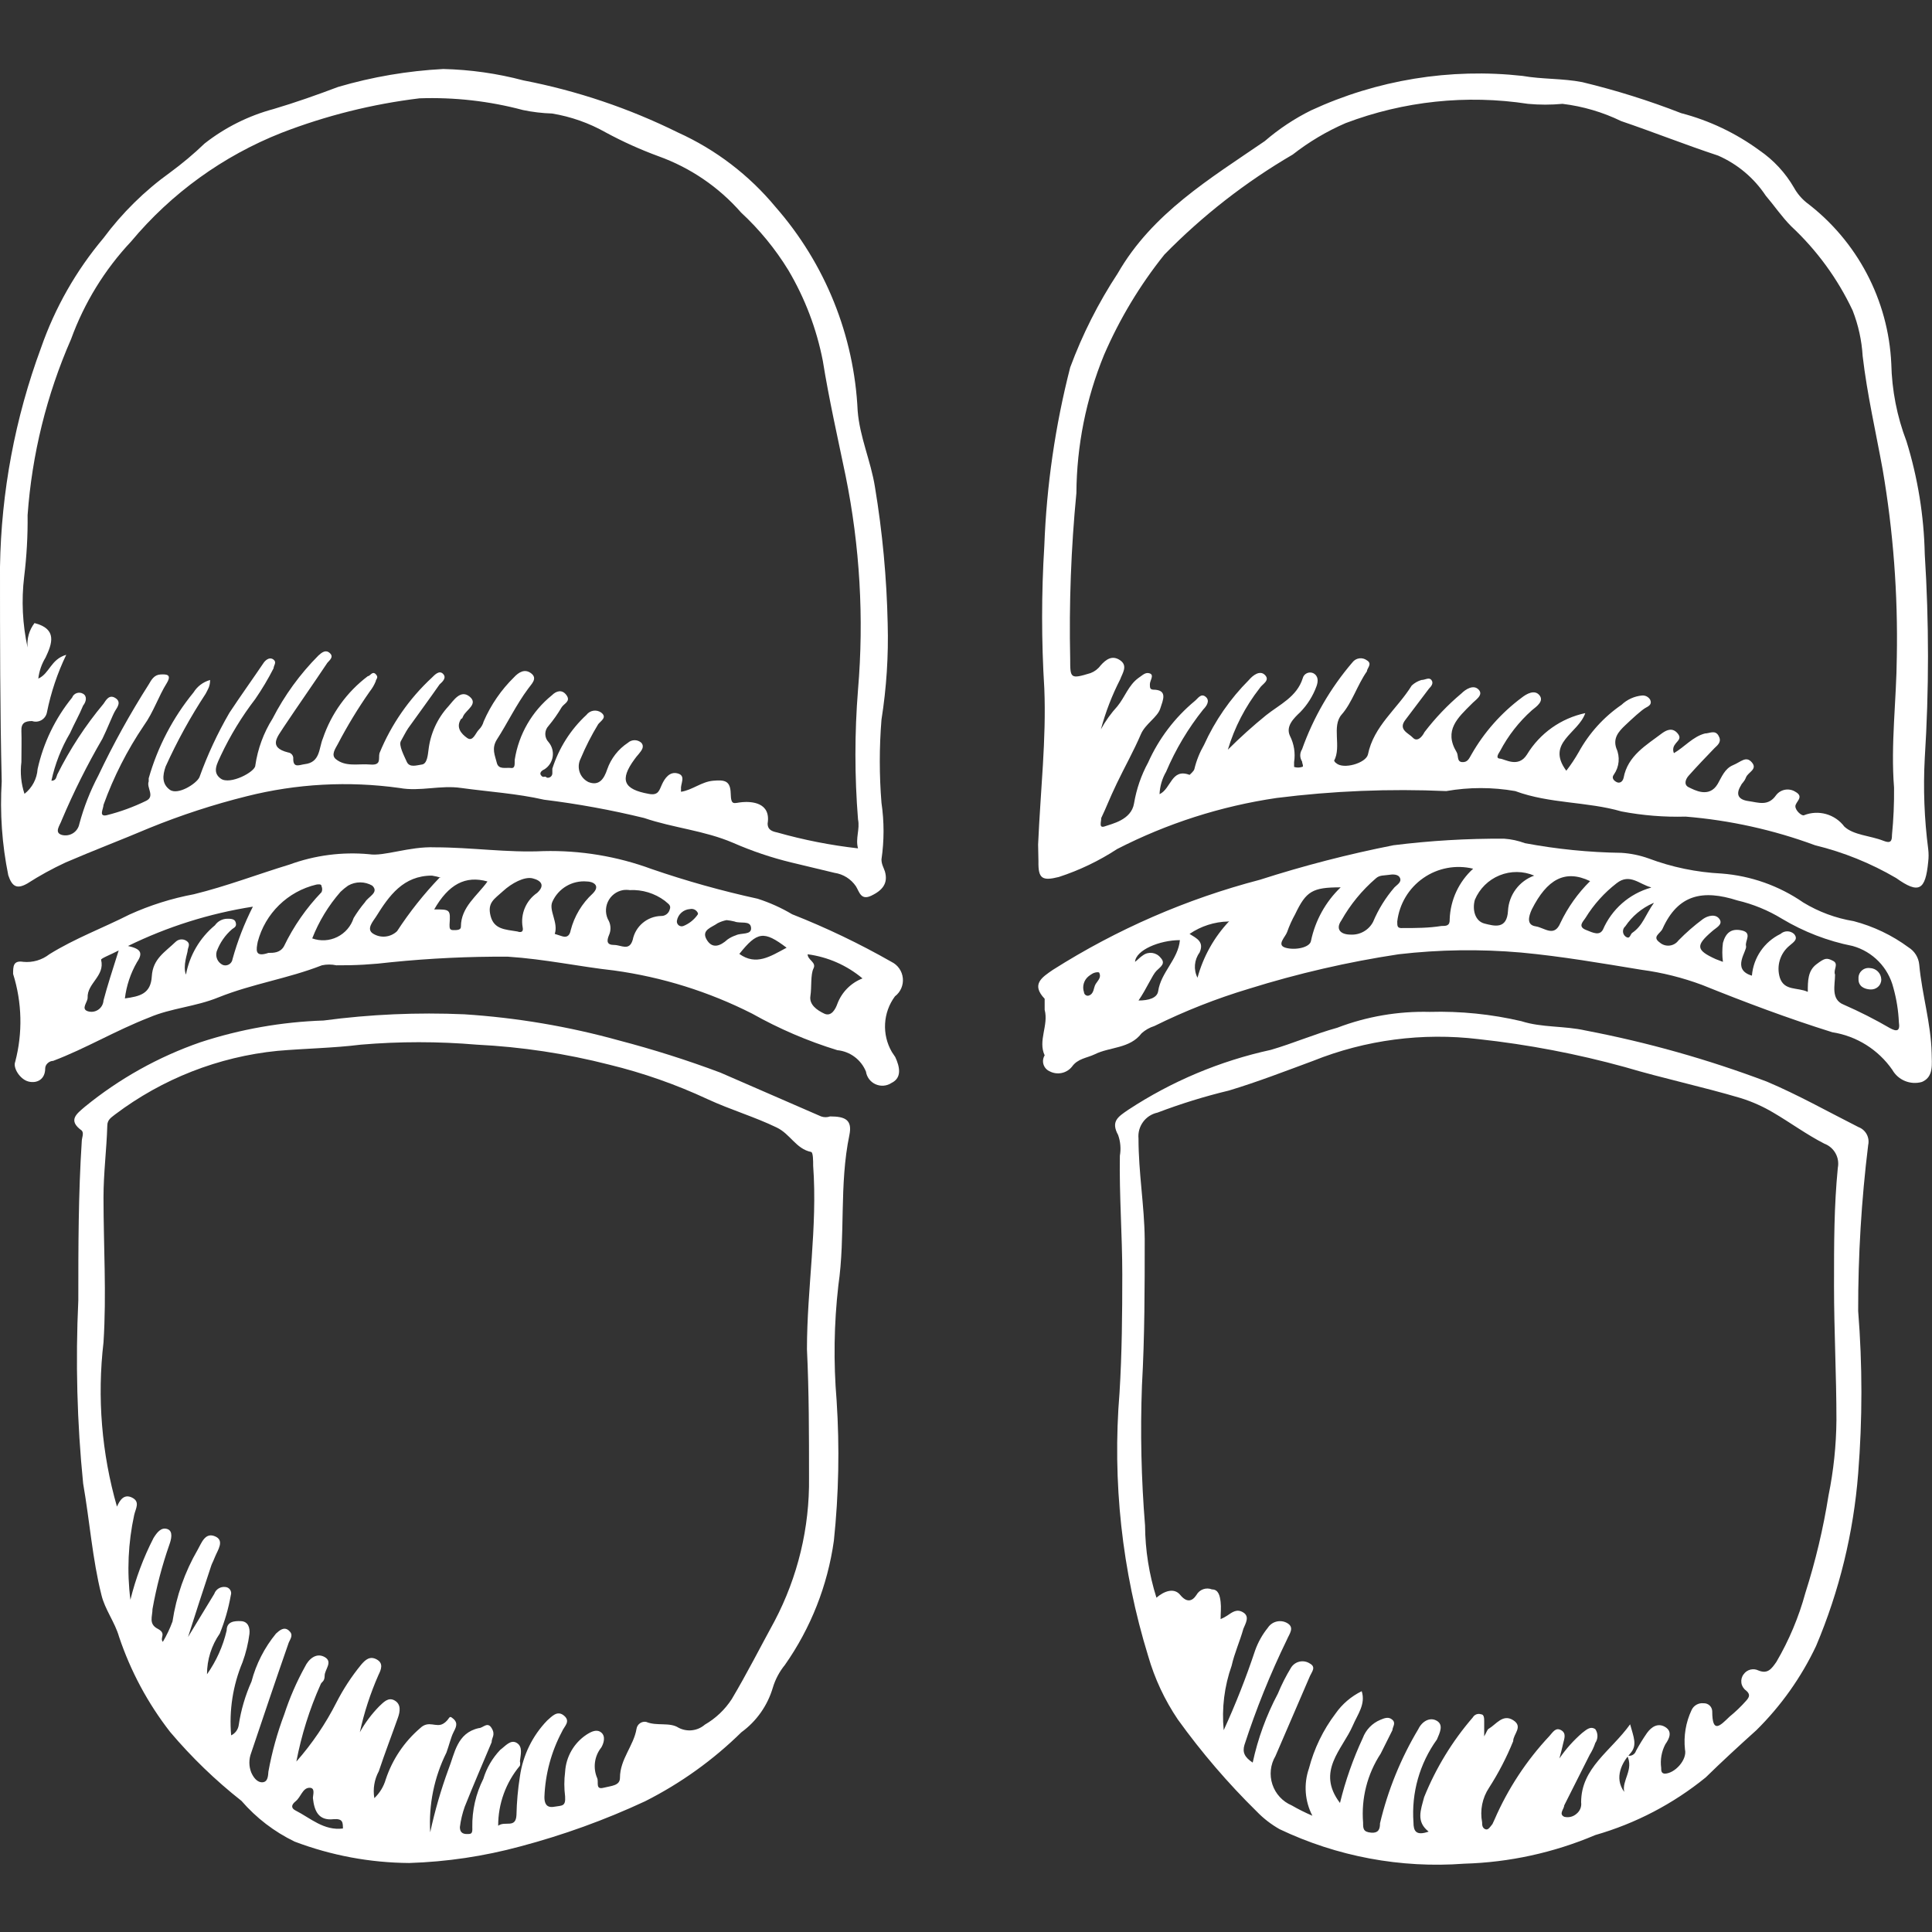
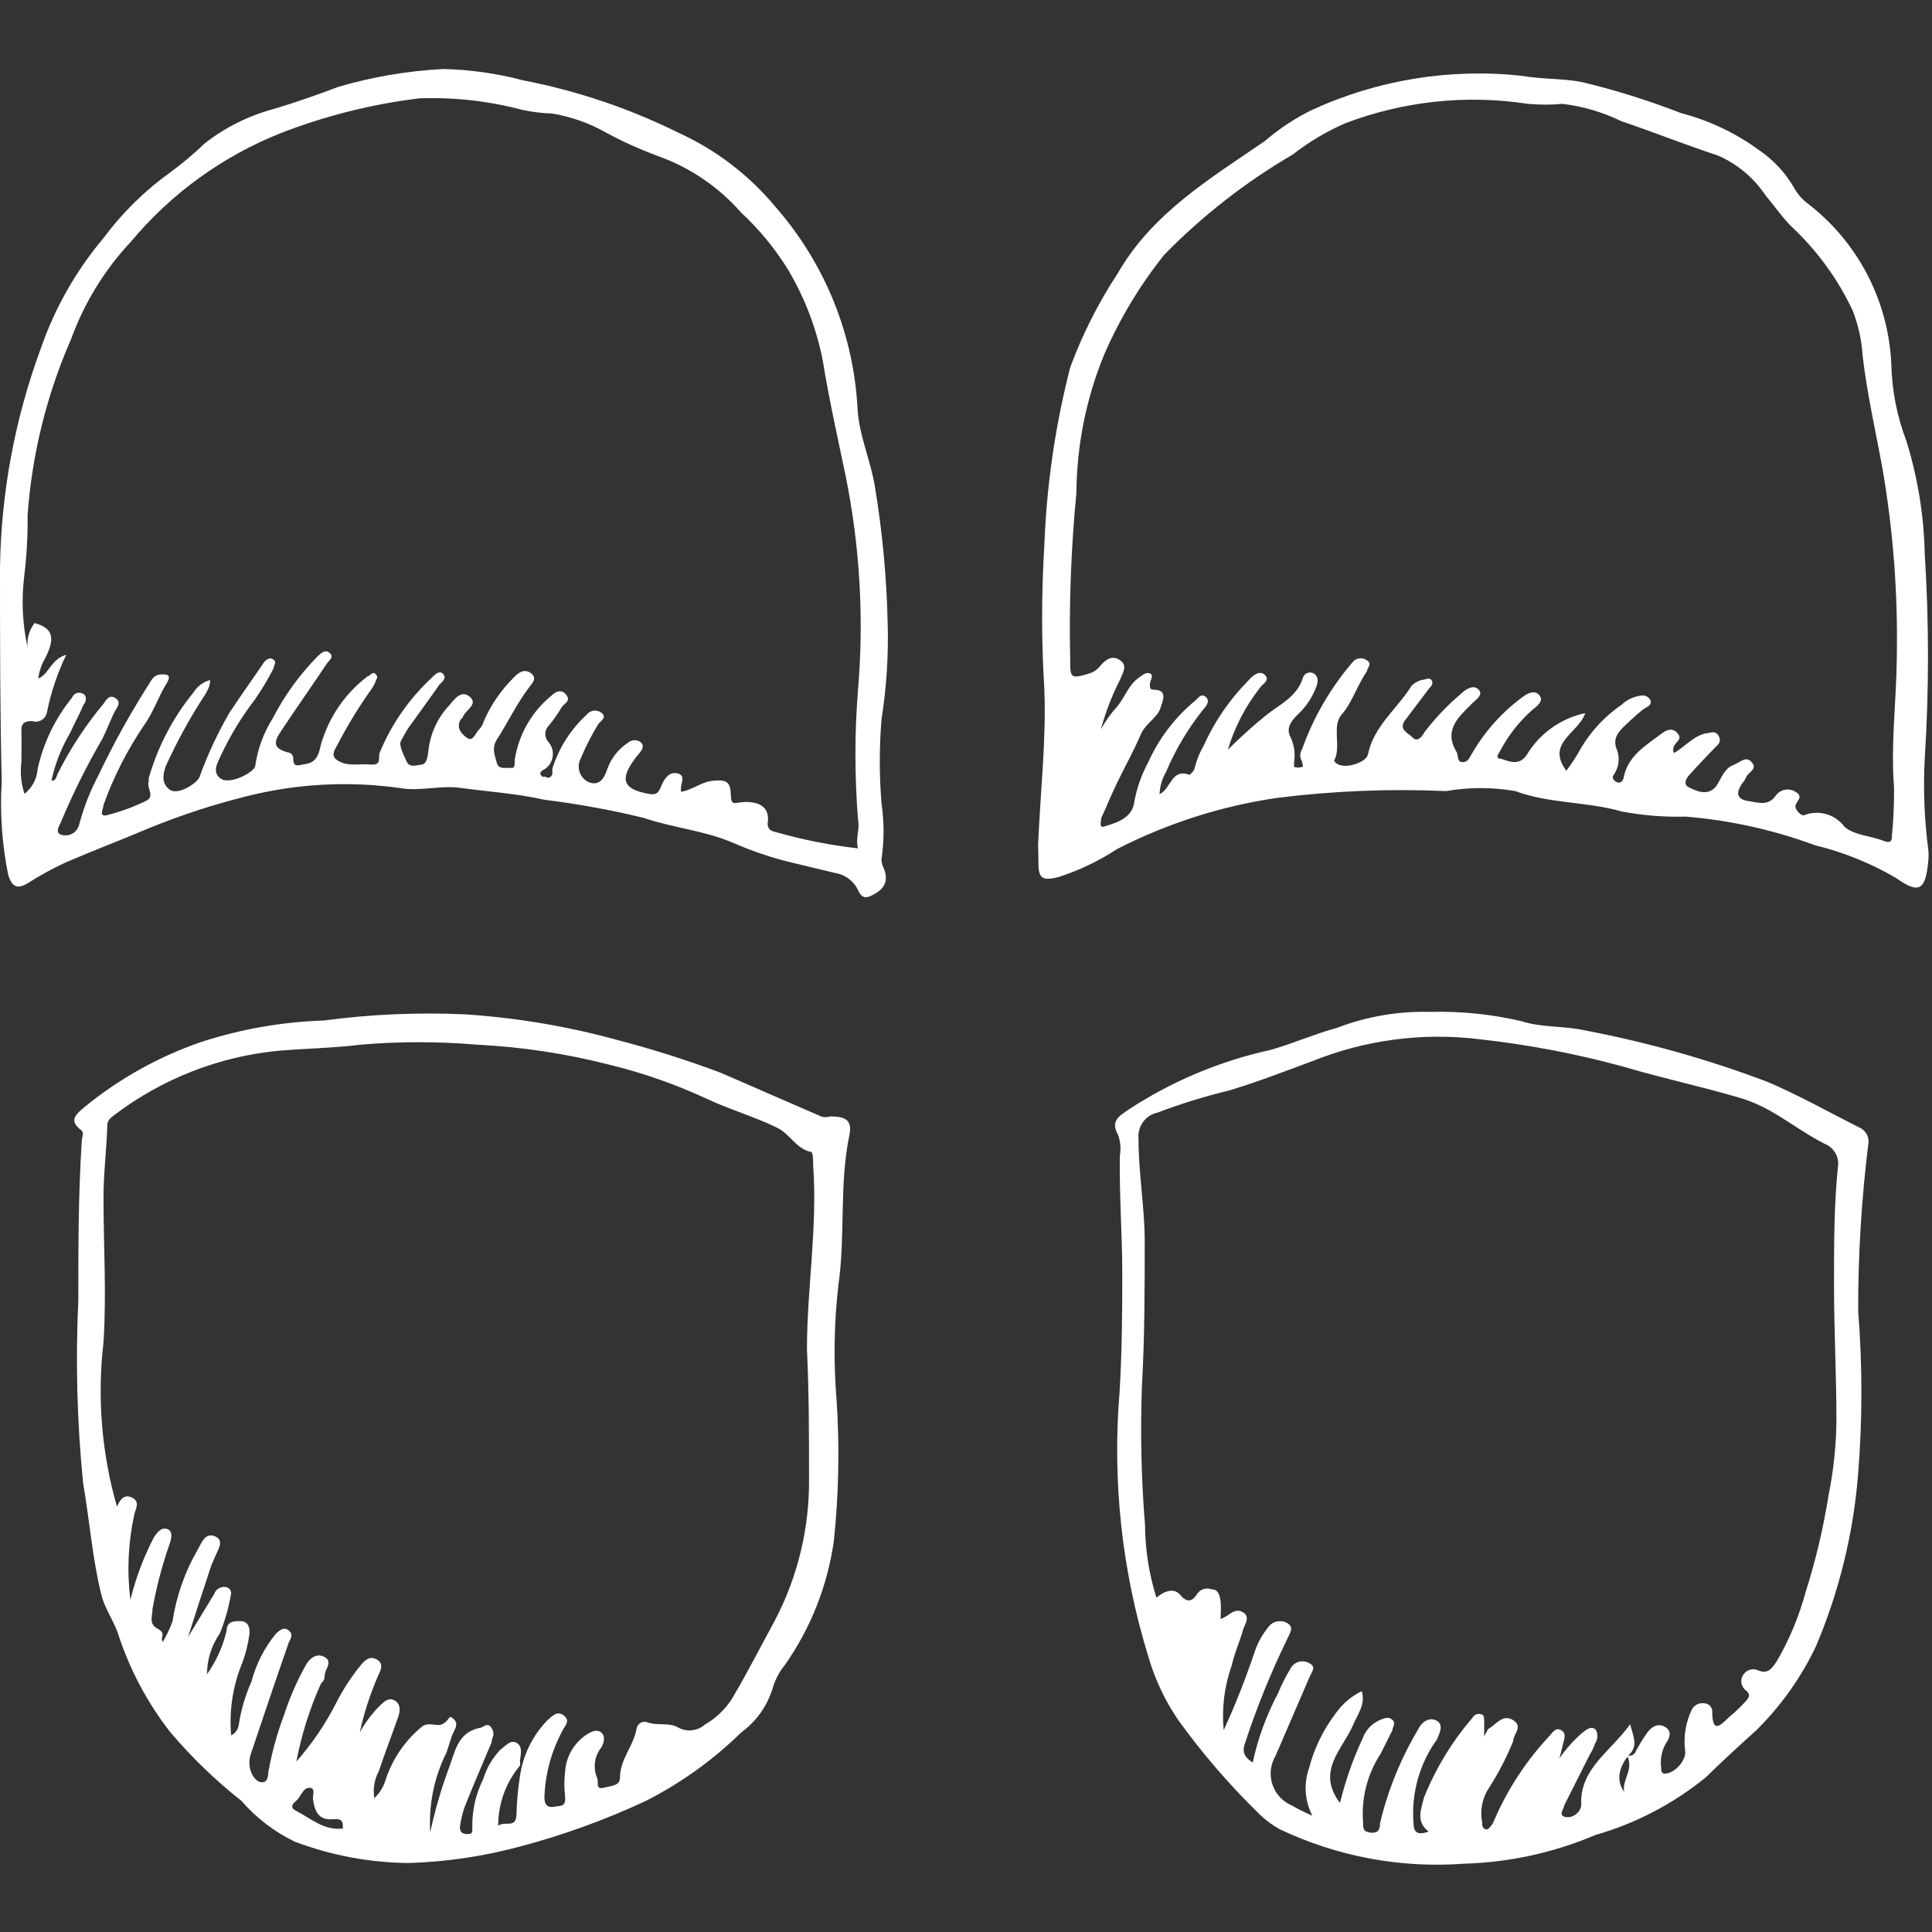
<svg xmlns="http://www.w3.org/2000/svg" width="56" height="56" viewBox="0 0 56 56">
  <rect x="0" y="0" width="56" height="56" fill="#333333" stroke="none" />
  <g fill="#FFFFFF" transform="translate(0 2)">
    <path d="M11.86 52C10.725 51.992 9.601 51.782 8.54 51.38 7.952 51.096 7.428 50.694 7 50.2 6.245 49.605 5.551 48.935 4.93 48.2 4.284 47.37 3.784 46.437 3.45 45.44 3.33 45.02 3.04 44.65 2.94 44.23 2.68 43.2 2.6 42.09 2.41 41 2.233 39.236 2.187 37.461 2.27 35.69 2.27 34.15 2.27 32.62 2.37 31.08 2.37 30.98 2.44 30.85 2.37 30.77 1.95 30.47 2.23 30.28 2.46 30.08 3.459 29.265 4.592 28.632 5.81 28.21 6.964 27.832 8.166 27.62 9.38 27.58 10.732 27.4 12.097 27.34 13.46 27.4 14.979 27.498 16.484 27.753 17.95 28.16 18.942 28.42 19.92 28.73 20.88 29.09L23.8 30.36C23.884 30.39 23.976 30.39 24.06 30.36 24.5 30.36 24.71 30.46 24.62 30.9 24.32 32.34 24.51 33.81 24.3 35.26 24.173 36.369 24.157 37.488 24.25 38.6 24.338 39.953 24.312 41.311 24.17 42.66 23.988 43.956 23.502 45.189 22.75 46.26 22.591 46.455 22.472 46.679 22.4 46.92 22.247 47.438 21.927 47.892 21.49 48.21 20.669 49.017 19.728 49.691 18.7 50.21 17.535 50.753 16.323 51.191 15.08 51.52 14.029 51.805 12.948 51.966 11.86 52L11.86 52zM14.44 50.92C14.64 50.77 14.95 51.01 14.97 50.61 14.978 50.235 15.011 49.861 15.07 49.49 15.156 48.88 15.432 48.313 15.86 47.87 15.99 47.76 16.15 47.56 16.35 47.73 16.55 47.9 16.35 48.04 16.29 48.19 15.978 48.776 15.804 49.426 15.78 50.09 15.78 50.26 15.83 50.41 16.06 50.37 16.29 50.33 16.4 50.37 16.38 50.07 16.35 49.834 16.35 49.596 16.38 49.36 16.405 48.922 16.635 48.522 17 48.28 17.14 48.19 17.3 48.11 17.43 48.22 17.56 48.33 17.5 48.53 17.43 48.65 17.228 48.901 17.182 49.244 17.31 49.54 17.36 49.65 17.25 49.88 17.49 49.82 17.73 49.76 17.97 49.76 17.97 49.53 17.97 48.99 18.37 48.6 18.45 48.11 18.46 48.046 18.495 47.989 18.548 47.951 18.6 47.913 18.666 47.898 18.73 47.91 19.04 48.04 19.41 47.91 19.67 48.08 19.918 48.209 20.219 48.173 20.43 47.99 20.745 47.808 21.012 47.555 21.21 47.25 21.65 46.51 22.04 45.74 22.45 44.99 23.125 43.708 23.469 42.278 23.45 40.83 23.45 39.59 23.45 38.35 23.39 37.11 23.39 35.34 23.7 33.57 23.57 31.79 23.57 31.65 23.57 31.4 23.51 31.39 23.07 31.3 22.91 30.87 22.51 30.68 21.87 30.37 21.18 30.17 20.51 29.86 19.595 29.434 18.641 29.099 17.66 28.86 16.403 28.538 15.116 28.344 13.82 28.28 12.702 28.185 11.578 28.185 10.46 28.28 9.66 28.38 8.84 28.39 8.04 28.46 6.334 28.631 4.709 29.268 3.34 30.3 3.23 30.39 3.11 30.45 3.11 30.63 3.09 31.32 3 32 3 32.71 3 34.11 3.09 35.51 3 36.91 2.813 38.507 2.946 40.125 3.39 41.67 3.47 41.49 3.59 41.29 3.83 41.41 4.07 41.53 3.93 41.73 3.89 41.91 3.714 42.718 3.676 43.55 3.78 44.37 3.933 43.749 4.158 43.149 4.45 42.58 4.55 42.42 4.67 42.26 4.85 42.32 5.03 42.38 4.96 42.63 4.91 42.77 4.697 43.379 4.533 44.005 4.42 44.64 4.42 44.85 4.3 45.07 4.57 45.21 4.84 45.35 4.62 45.47 4.72 45.59 4.831 45.402 4.925 45.205 5 45 5.11 44.267 5.357 43.561 5.73 42.92 5.84 42.73 5.94 42.41 6.23 42.53 6.52 42.65 6.31 42.93 6.23 43.13 6.15 43.33 6.15 43.3 6.12 43.39 5.89 44.08 5.67 44.76 5.45 45.45L6.21 44.2C6.256 44.066 6.39 43.983 6.53 44 6.587 44.003 6.639 44.033 6.67 44.08 6.702 44.127 6.709 44.186 6.69 44.24 6.623 44.62 6.516 44.992 6.37 45.35 6.129 45.696 6 46.108 6 46.53 6.27 46.147 6.464 45.716 6.57 45.26 6.57 45 6.79 44.98 6.99 44.99 7.19 45 7.25 45.18 7.23 45.36 7.194 45.64 7.127 45.915 7.03 46.18 6.75 46.85 6.637 47.577 6.7 48.3 6.819 48.244 6.902 48.131 6.92 48 6.985 47.565 7.11 47.141 7.29 46.74 7.423 46.231 7.666 45.757 8 45.35 8.1 45.26 8.23 45.14 8.37 45.26 8.51 45.38 8.43 45.48 8.37 45.61 8 46.67 7.64 47.74 7.28 48.81 7.211 48.99 7.211 49.19 7.28 49.37 7.34 49.51 7.45 49.67 7.61 49.66 7.77 49.65 7.77 49.46 7.78 49.35 7.883 48.784 8.037 48.228 8.24 47.69 8.396 47.212 8.597 46.75 8.84 46.31 8.94 46.1 9.16 45.89 9.41 46.03 9.66 46.17 9.41 46.39 9.41 46.57 9.41 46.75 9.32 46.74 9.29 46.83 8.971 47.544 8.737 48.292 8.59 49.06 9.047 48.541 9.437 47.967 9.75 47.35 9.95 46.959 10.191 46.59 10.47 46.25 10.59 46.11 10.72 45.99 10.92 46.1 11.12 46.21 11.05 46.39 10.97 46.55 10.735 47.084 10.554 47.64 10.43 48.21 10.582 47.936 10.771 47.684 10.99 47.46 11.11 47.35 11.25 47.18 11.44 47.29 11.63 47.4 11.6 47.61 11.53 47.8 11.35 48.31 11.16 48.8 10.98 49.34 10.851 49.578 10.805 49.853 10.85 50.12 11.006 49.973 11.12 49.786 11.18 49.58 11.371 49.001 11.717 48.486 12.18 48.09 12.43 47.85 12.64 48.09 12.85 47.96 13.06 47.83 12.99 47.69 13.14 47.82 13.29 47.95 13.21 48.08 13.14 48.22 13.07 48.36 13.01 48.61 12.94 48.8 12.584 49.516 12.422 50.312 12.47 51.11 12.604 50.488 12.781 49.877 13 49.28 13.18 48.83 13.24 48.23 13.88 48.09 14 48.09 14.13 47.89 14.25 48.09 14.37 48.29 14.25 48.36 14.25 48.5 13.99 49.12 13.72 49.74 13.47 50.37 13.402 50.561 13.355 50.759 13.33 50.96 13.33 51.1 13.4 51.16 13.53 51.16 13.66 51.16 13.7 51.16 13.69 50.96 13.682 50.474 13.792 49.994 14.01 49.56 14.105 49.245 14.273 48.958 14.5 48.72 14.65 48.61 14.8 48.41 14.98 48.52 15.16 48.63 15.09 48.86 15.07 49.05 15.08 49.093 15.08 49.137 15.07 49.18 14.662 49.668 14.438 50.284 14.44 50.92L14.44 50.92zM9.94 51.02C9.94 50.82 9.94 50.71 9.67 50.73 9.23 50.78 9.11 50.49 9.07 50.12 9.07 50.02 9.15 49.81 8.96 49.82 8.77 49.83 8.72 50.09 8.57 50.21 8.42 50.33 8.45 50.42 8.57 50.48 9 50.7 9.39 51.07 9.94 51L9.94 51.02zM30.09 22.48C30.16 20.89 30.33 19.43 30.27 17.96 30.185 16.581 30.185 15.199 30.27 13.82 30.335 12.075 30.586 10.342 31.02 8.65 31.375 7.691 31.838 6.775 32.4 5.92 33.4 4.18 35.07 3.18 36.66 2.09 37.068 1.738 37.518 1.439 38 1.2 39.914.314 42.034-.032 44.13.2 44.7.3 45.29.27 45.86.38 46.836.615 47.795.915 48.73 1.28 49.548 1.493 50.318 1.86 51 2.36 51.41 2.641 51.751 3.01 52 3.44 52.091 3.605 52.214 3.751 52.36 3.87 53.833 4.984 54.734 6.695 54.82 8.54 54.837 9.31 54.985 10.071 55.26 10.79 55.588 11.85 55.767 12.951 55.79 14.06 55.915 16.031 55.915 18.009 55.79 19.98 55.743 20.858 55.777 21.738 55.89 22.61 55.905 22.733 55.905 22.857 55.89 22.98 55.81 23.81 55.62 23.92 54.96 23.45 54.227 23.021 53.435 22.701 52.61 22.5 51.404 22.054 50.142 21.775 48.86 21.67 48.236 21.687 47.613 21.637 47 21.52 46 21.23 44.92 21.3 43.92 20.93 43.258 20.814 42.582 20.814 41.92 20.93 40.277 20.857 38.631 20.924 37 21.13 35.389 21.367 33.829 21.867 32.38 22.61 31.855 22.953 31.287 23.226 30.69 23.42 30.21 23.54 30.09 23.47 30.1 22.97L30.09 22.48zM48.52 19.83C48.83 19.65 49.07 19.35 49.42 19.26 49.55 19.26 49.71 19.15 49.81 19.32 49.91 19.49 49.81 19.58 49.69 19.69 49.44 19.95 49.19 20.21 48.95 20.48 48.85 20.59 48.8 20.75 48.95 20.82 49.1 20.89 49.54 21.15 49.79 20.72 49.9 20.53 49.99 20.28 50.23 20.18 50.47 20.08 50.61 19.9 50.78 20.1 50.95 20.3 50.67 20.38 50.61 20.53 50.55 20.68 50.5 20.68 50.46 20.77 50.3 21.03 50.39 21.18 50.68 21.22 50.97 21.26 51.25 21.38 51.48 21.05 51.612 20.876 51.856 20.833 52.04 20.95 52.31 21.1 52.04 21.24 52.04 21.37 52.04 21.5 52.23 21.66 52.29 21.63 52.71 21.463 53.189 21.598 53.46 21.96 53.73 22.21 54.21 22.22 54.59 22.37 54.81 22.46 54.84 22.37 54.84 22.2 54.885 21.745 54.905 21.287 54.9 20.83 54.8 19.57 54.97 18.3 54.98 17.04 55.014 15.221 54.877 13.403 54.57 11.61 54.37 10.51 54.12 9.43 53.99 8.32 53.963 7.867 53.865 7.422 53.7 7 53.267 6.081 52.663 5.253 51.92 4.56 51.65 4.29 51.42 3.95 51.18 3.67 50.841 3.159 50.362 2.756 49.8 2.51 48.86 2.2 47.93 1.83 46.99 1.51 46.455 1.25 45.88 1.081 45.29 1.01 44.957 1.041 44.623 1.041 44.29 1.01 42.508.737 40.685.93 39 1.57 38.453 1.807 37.939 2.113 37.47 2.48 36.106 3.276 34.855 4.251 33.75 5.38 33.039 6.267 32.451 7.246 32 8.29 31.48 9.56 31.209 10.918 31.2 12.29 31.045 13.888 30.985 15.495 31.02 17.1 31.02 17.66 31.02 17.69 31.61 17.51 31.726 17.466 31.827 17.39 31.9 17.29 32.06 17.11 32.24 16.98 32.47 17.14 32.7 17.3 32.53 17.52 32.47 17.69 32.233 18.152 32.046 18.638 31.91 19.14 32.043 18.898 32.204 18.673 32.39 18.47 32.61 18.2 32.71 17.86 33 17.65 33.11 17.58 33.2 17.47 33.33 17.52 33.46 17.57 33.33 17.73 33.33 17.83 33.33 17.93 33.33 17.98 33.42 17.99 33.86 17.99 33.71 18.29 33.63 18.54 33.55 18.79 33.2 18.98 33.07 19.28 32.86 19.77 32.6 20.23 32.37 20.71 32.14 21.19 32.07 21.4 31.92 21.71 31.92 21.83 31.84 22.02 32.03 21.95 32.22 21.88 32.79 21.77 32.87 21.29 32.94 20.873 33.078 20.471 33.28 20.1 33.588 19.411 34.05 18.802 34.63 18.32 34.72 18.25 34.81 18.08 34.95 18.2 35.09 18.32 34.95 18.49 34.88 18.56 34.439 19.111 34.076 19.72 33.8 20.37 33.685 20.568 33.62 20.791 33.61 21.02 33.95 20.86 33.95 20.26 34.48 20.46 34.48 20.46 34.61 20.35 34.62 20.29 34.679 20.044 34.774 19.809 34.9 19.59 35.217 18.89 35.657 18.254 36.2 17.71 36.31 17.58 36.52 17.41 36.67 17.57 36.82 17.73 36.58 17.83 36.51 17.95 36.095 18.481 35.783 19.084 35.59 19.73 35.943 19.378 36.313 19.044 36.7 18.73 37.09 18.42 37.59 18.2 37.76 17.66 37.775 17.597 37.818 17.544 37.875 17.516 37.933 17.487 38.001 17.485 38.06 17.51 38.22 17.59 38.21 17.75 38.16 17.89 38.058 18.17 37.898 18.426 37.69 18.64 37.5 18.82 37.26 19.05 37.39 19.33 37.509 19.564 37.551 19.83 37.51 20.09 37.51 20.15 37.51 20.22 37.51 20.23 37.585 20.254 37.665 20.254 37.74 20.23 37.8 20.23 37.74 20.12 37.74 20.07 37.671 19.964 37.671 19.826 37.74 19.72 38.068 18.798 38.563 17.944 39.2 17.2 39.248 17.136 39.319 17.094 39.398 17.083 39.476 17.072 39.556 17.092 39.62 17.14 39.79 17.24 39.62 17.37 39.62 17.46 39.34 17.86 39.19 18.37 38.89 18.71 38.59 19.05 38.89 19.64 38.67 20.05 38.683 20.078 38.704 20.103 38.73 20.12 38.94 20.31 39.59 20.12 39.65 19.87 39.82 19.04 40.49 18.56 40.92 17.87 41 17.796 41.096 17.741 41.2 17.71 41.31 17.71 41.42 17.62 41.49 17.71 41.56 17.8 41.49 17.89 41.42 17.96L40.74 18.86C40.51 19.15 40.83 19.25 40.95 19.38 41.07 19.51 41.21 19.38 41.29 19.22 41.605 18.809 41.963 18.433 42.36 18.1 42.48 17.98 42.71 17.83 42.86 17.99 43.01 18.15 42.76 18.29 42.65 18.41 42.26 18.8 41.84 19.17 42.22 19.8 42.28 19.89 42.22 20.08 42.38 20.09 42.54 20.1 42.58 19.99 42.65 19.87 43.017 19.225 43.515 18.663 44.11 18.22 44.25 18.11 44.48 17.98 44.62 18.15 44.76 18.32 44.55 18.47 44.4 18.59 44.025 18.925 43.714 19.325 43.48 19.77 43.43 19.85 43.34 19.98 43.48 19.99 43.62 20 44.01 20.27 44.26 19.87 44.634 19.254 45.245 18.82 45.95 18.67 45.75 19.26 44.8 19.53 45.4 20.34 45.533 20.169 45.653 19.988 45.76 19.8 46.061 19.253 46.485 18.784 47 18.43 47.161 18.277 47.369 18.182 47.59 18.16 47.687 18.15 47.78 18.197 47.83 18.28 47.88 18.39 47.83 18.45 47.71 18.51 47.59 18.57 47.29 18.85 47.1 19.03 46.91 19.21 46.75 19.4 46.85 19.69 46.963 19.938 46.936 20.227 46.78 20.45 46.7 20.55 46.78 20.63 46.86 20.67 46.94 20.71 47.03 20.67 47.06 20.55 47.18 19.9 47.72 19.6 48.18 19.25 48.32 19.15 48.48 19.09 48.62 19.25 48.76 19.41 48.62 19.47 48.55 19.58 48.494 19.651 48.482 19.748 48.52 19.83L48.52 19.83zM25.73 16.08C25.756 17.01 25.695 17.941 25.55 18.86 25.485 19.662 25.485 20.468 25.55 21.27 25.63 21.814 25.63 22.366 25.55 22.91 25.55 23.05 25.61 23.14 25.65 23.26 25.75 23.61 25.57 23.81 25.26 23.96 24.95 24.11 24.91 23.85 24.81 23.69 24.667 23.479 24.442 23.337 24.19 23.3L22.94 23C22.361 22.86 21.796 22.669 21.25 22.43 20.41 22.07 19.52 22 18.67 21.71 17.715 21.477 16.746 21.3 15.77 21.18 14.98 21 14.17 20.95 13.37 20.84 12.76 20.75 12.18 20.95 11.58 20.84 10.102 20.634 8.597 20.715 7.15 21.08 6.189 21.319 5.247 21.627 4.33 22 3.53 22.34 2.71 22.65 1.9 23 1.516 23.178 1.146 23.381.79 23.61.49 23.78.35 23.7.24 23.37.058 22.476-.006 21.561.05 20.65 0 18.59 0 16.51 0 14.43.034 12.261.437 10.114 1.19 8.08 1.594 6.919 2.208 5.841 3 4.9 3.541 4.171 4.192 3.53 4.93 3 5.281 2.742 5.616 2.462 5.93 2.16 6.522 1.695 7.203 1.355 7.93 1.16 8.57.97 9.19.75 9.8.52 10.793.228 11.817.054 12.85 1.77635684e-15 13.634.019 14.412.129 15.17.33 16.724.63 18.231 1.138 19.65 1.84 20.745 2.335 21.713 3.074 22.48 4 23.92 5.643 24.759 7.727 24.86 9.91 24.92 10.67 25.24 11.36 25.36 12.11 25.578 13.423 25.702 14.75 25.73 16.08zM6.09 17.71C6.09 17.9 6.02 17.99 5.96 18.11 5.519 18.782 5.131 19.488 4.8 20.22 4.71 20.48 4.69 20.72 4.92 20.89 5.15 21.06 5.69 20.72 5.78 20.53 6.013 19.882 6.304 19.256 6.65 18.66 6.98 18.16 7.34 17.66 7.65 17.2 7.72 17.11 7.83 17.04 7.93 17.12 8.03 17.2 7.93 17.29 7.93 17.37 7.773 17.678 7.596 17.975 7.4 18.26 7.009 18.769 6.674 19.319 6.4 19.9 6.31 20.11 6.13 20.38 6.4 20.57 6.67 20.76 7.4 20.37 7.4 20.19 7.47 19.707 7.64 19.243 7.9 18.83 8.247 18.155 8.695 17.538 9.23 17 9.33 16.91 9.44 16.82 9.56 16.93 9.68 17.04 9.56 17.13 9.49 17.21 9.07 17.84 8.64 18.45 8.22 19.08 8.06 19.34 7.75 19.66 8.35 19.81 8.395 19.815 8.437 19.838 8.465 19.874 8.493 19.909 8.506 19.955 8.5 20 8.5 20.27 8.68 20.17 8.83 20.15 9.29 20.1 9.24 19.68 9.36 19.4 9.603 18.683 10.056 18.056 10.66 17.6 10.73 17.6 10.79 17.44 10.89 17.54 10.99 17.64 10.89 17.69 10.89 17.75 10.847 17.854 10.79 17.952 10.72 18.04 10.377 18.529 10.067 19.04 9.79 19.57 9.72 19.7 9.59 19.88 9.73 20 10.02 20.24 10.39 20.13 10.73 20.16 11.07 20.19 10.96 19.98 11 19.83 11.341 18.998 11.86 18.251 12.52 17.64 12.6 17.56 12.73 17.42 12.84 17.53 12.95 17.64 12.84 17.75 12.74 17.84 12.44 18.27 12.13 18.69 11.83 19.11 11.75 19.23 11.69 19.36 11.62 19.48 11.55 19.6 11.71 19.9 11.79 20.08 11.87 20.26 12.08 20.18 12.23 20.16 12.38 20.14 12.4 19.89 12.42 19.74 12.474 19.266 12.677 18.821 13 18.47 13.15 18.3 13.35 17.98 13.61 18.19 13.87 18.4 13.52 18.57 13.43 18.75 13.34 18.93 13.43 18.8 13.37 18.83 13.2 19.08 13.37 19.27 13.54 19.39 13.71 19.51 13.78 19.25 13.88 19.15 13.947 19.084 13.996 19.001 14.02 18.91 14.228 18.431 14.527 17.996 14.9 17.63 15.03 17.49 15.21 17.37 15.4 17.52 15.59 17.67 15.4 17.83 15.31 17.96 14.96 18.43 14.71 18.96 14.4 19.44 14.24 19.7 14.35 19.9 14.4 20.11 14.45 20.32 14.67 20.24 14.81 20.26 14.95 20.28 14.91 20.11 14.92 20.02 15.035 19.284 15.42 18.618 16 18.15 16.12 18.03 16.29 17.97 16.42 18.15 16.55 18.33 16.35 18.39 16.28 18.5 16.168 18.69 16.041 18.871 15.9 19.04 15.774 19.171 15.774 19.379 15.9 19.51 15.999 19.627 16.043 19.781 16.02 19.932 15.997 20.084 15.909 20.218 15.78 20.3 15.78 20.3 15.61 20.37 15.68 20.47 15.75 20.57 15.79 20.47 15.85 20.54 15.888 20.549 15.927 20.541 15.958 20.518 15.989 20.494 16.008 20.459 16.01 20.42 16.01 20.37 16.01 20.32 16.01 20.28 16.199 19.683 16.54 19.145 17 18.72 17.099 18.589 17.284 18.558 17.42 18.65 17.61 18.79 17.42 18.89 17.34 18.99 17.145 19.31 16.974 19.644 16.83 19.99 16.768 20.11 16.758 20.251 16.801 20.379 16.844 20.507 16.938 20.612 17.06 20.67 17.37 20.79 17.51 20.57 17.6 20.3 17.71 19.984 17.921 19.714 18.2 19.53 18.311 19.43 18.479 19.43 18.59 19.53 18.69 19.65 18.59 19.76 18.51 19.86 18.467 19.908 18.427 19.958 18.39 20.01 17.95 20.61 18.08 20.88 18.8 21.01 19.09 21.07 19.11 20.9 19.19 20.73 19.27 20.56 19.41 20.35 19.65 20.42 19.89 20.49 19.72 20.72 19.74 20.87 19.737 20.897 19.737 20.923 19.74 20.95 20.07 20.9 20.33 20.66 20.67 20.63 21.01 20.6 21.17 20.63 21.18 21 21.19 21.37 21.27 21.27 21.52 21.25 21.77 21.23 22.35 21.25 22.25 21.87 22.25 22.06 22.39 22.1 22.53 22.13 23.296 22.347 24.079 22.501 24.87 22.59 24.79 22.3 24.93 22.04 24.87 21.75 24.77 20.499 24.77 19.241 24.87 17.99 25.046 15.917 24.924 13.829 24.51 11.79 24.28 10.68 24.03 9.58 23.85 8.46 23.67 7.533 23.331 6.643 22.85 5.83 22.472 5.213 22.011 4.652 21.48 4.16 20.835 3.423 20.012 2.862 19.09 2.53 18.564 2.337 18.053 2.107 17.56 1.84 17.076 1.566 16.548 1.38 16 1.29 15.718 1.281 15.437 1.248 15.16 1.19 14.182.929 13.171.815 12.16.85 10.79 1.016 9.447 1.352 8.16 1.85 6.466 2.519 4.967 3.602 3.8 5 3.034 5.815 2.442 6.778 2.06 7.83 1.352 9.446.926 11.171.8 12.93.807 13.528.773 14.126.7 14.72.618 15.404.652 16.097.8 16.77.774 16.516.845 16.263 1 16.06 1.67 16.23 1.51 16.66 1.32 17.06 1.207 17.246 1.136 17.454 1.11 17.67 1.44 17.52 1.47 17.11 1.92 16.98 1.664 17.511 1.476 18.072 1.36 18.65 1.342 18.744 1.284 18.825 1.202 18.873 1.119 18.921 1.02 18.931.93 18.9.72 18.9.61 18.96.62 19.19.63 19.42.62 19.79.62 20.09.581 20.4.611 20.714.71 21.01.933 20.835 1.071 20.573 1.09 20.29 1.258 19.532 1.6 18.823 2.09 18.22 2.113 18.159 2.162 18.111 2.224 18.09 2.286 18.069 2.354 18.076 2.41 18.11 2.53 18.18 2.5 18.34 2.41 18.45 2.3 18.72 2.15 18.98 2.03 19.25 1.777 19.678 1.595 20.144 1.49 20.63 1.63 20.63 1.63 20.52 1.66 20.45 2.025 19.717 2.475 19.028 3 18.4 3.07 18.3 3.16 18.12 3.34 18.23 3.52 18.34 3.41 18.49 3.34 18.6 3.27 18.71 3.1 19.15 2.97 19.41 2.527 20.171 2.133 20.959 1.79 21.77 1.74 21.92 1.56 22.13 1.79 22.2 1.9 22.23 2.018 22.212 2.115 22.152 2.212 22.091 2.279 21.992 2.3 21.88 2.431 21.394 2.615 20.925 2.85 20.48 3.281 19.571 3.769 18.689 4.31 17.84 4.39 17.7 4.47 17.56 4.65 17.55 4.83 17.54 4.98 17.55 4.84 17.79 4.59 18.19 4.45 18.64 4.17 19.03 3.686 19.745 3.293 20.518 3 21.33 3 21.44 2.85 21.68 3.09 21.63 3.487 21.531 3.872 21.39 4.24 21.21 4.5 21.08 4.24 20.83 4.31 20.65L4.31 20.56C4.568 19.65 5.011 18.802 5.61 18.07 5.719 17.894 5.89 17.765 6.09 17.71zM41.44 27.33C42.335 27.305 43.229 27.396 44.1 27.6 44.69 27.79 45.34 27.73 45.96 27.87 47.749 28.212 49.506 28.707 51.21 29.35 52.11 29.73 52.98 30.22 53.87 30.67 54.08 30.749 54.199 30.971 54.15 31.19 53.954 32.786 53.857 34.392 53.86 36 53.985 37.568 53.985 39.142 53.86 40.71 53.725 42.431 53.313 44.12 52.64 45.71 52.21 46.618 51.625 47.444 50.91 48.15 50.41 48.6 49.91 49.06 49.44 49.52 48.497 50.287 47.408 50.855 46.24 51.19 45.036 51.701 43.747 51.983 42.44 52.02 40.6 52.158 38.756 51.813 37.09 51.02 36.847 50.882 36.624 50.711 36.43 50.51 35.592 49.687 34.826 48.793 34.14 47.84 33.759 47.276 33.468 46.655 33.28 46 32.52 43.533 32.238 40.943 32.45 38.37 32.52 37.23 32.53 36.09 32.53 34.94 32.53 33.79 32.44 32.65 32.46 31.5 32.495 31.299 32.478 31.092 32.41 30.9 32.19 30.5 32.41 30.37 32.7 30.17 33.961 29.341 35.365 28.751 36.84 28.43 37.49 28.24 38.11 27.97 38.76 27.79 39.615 27.463 40.525 27.307 41.44 27.33L41.44 27.33zM47.16 48.88C47.212 48.899 47.269 48.896 47.318 48.871 47.367 48.846 47.404 48.803 47.42 48.75 47.517 48.571 47.624 48.397 47.74 48.23 47.87 48.05 48.06 47.93 48.27 48.06 48.48 48.19 48.39 48.39 48.27 48.56 48.161 48.769 48.119 49.006 48.15 49.24 48.15 49.32 48.15 49.4 48.25 49.41 48.54 49.41 48.91 49.01 48.84 48.71 48.798 48.32 48.863 47.925 49.03 47.57 49.09 47.434 49.232 47.353 49.38 47.37 49.444 47.367 49.506 47.39 49.553 47.433 49.6 47.476 49.627 47.536 49.63 47.6 49.63 48.27 49.86 48.02 50.13 47.76 50.302 47.62 50.463 47.466 50.61 47.3 50.71 47.19 50.74 47.11 50.61 47 50.537 46.948 50.488 46.869 50.475 46.78 50.462 46.691 50.485 46.601 50.54 46.53 50.636 46.392 50.819 46.345 50.97 46.42 51.24 46.53 51.35 46.37 51.49 46.17 51.857 45.543 52.139 44.871 52.33 44.17 52.624 43.248 52.848 42.306 53 41.35 53.147 40.629 53.224 39.896 53.23 39.16 53.23 37.86 53.16 36.57 53.16 35.28 53.16 33.99 53.16 32.99 53.27 31.85 53.329 31.553 53.164 31.257 52.88 31.15 52.37 30.89 51.88 30.53 51.4 30.25 51.104 30.074 50.789 29.933 50.46 29.83 49.35 29.5 48.21 29.26 47.1 28.93 45.711 28.547 44.293 28.276 42.86 28.12 41.232 27.924 39.582 28.14 38.06 28.75 37.25 29.05 36.45 29.36 35.62 29.61 34.917 29.779 34.226 29.993 33.55 30.25 33.203 30.324 32.967 30.647 33 31 33 32 33.17 32.94 33.18 33.91 33.18 35.33 33.18 36.74 33.1 38.16 33.05 39.514 33.08 40.87 33.19 42.22 33.195 42.929 33.307 43.634 33.52 44.31 33.74 44.12 34.03 44.01 34.21 44.23 34.39 44.45 34.55 44.43 34.68 44.23 34.768 44.071 34.961 44.002 35.13 44.07 35.32 44.07 35.36 44.26 35.38 44.43 35.4 44.6 35.38 44.74 35.38 44.93 35.447 44.904 35.51 44.87 35.57 44.83 35.72 44.73 35.85 44.62 36.04 44.74 36.23 44.86 36.1 45.06 36.04 45.21 35.94 45.57 35.78 45.92 35.7 46.28 35.488 46.879 35.409 47.517 35.47 48.15 35.815 47.397 36.119 46.626 36.38 45.84 36.465 45.601 36.59 45.378 36.75 45.18 36.869 44.998 37.108 44.937 37.3 45.04 37.54 45.17 37.37 45.36 37.3 45.53 36.82 46.517 36.409 47.536 36.07 48.58 36.01 48.79 36.07 48.93 36.31 49.09 36.46 48.393 36.706 47.72 37.04 47.09 37.147 46.83 37.274 46.58 37.42 46.34 37.476 46.249 37.566 46.185 37.669 46.163 37.773 46.14 37.882 46.161 37.97 46.22 38.15 46.32 38.03 46.45 37.97 46.58 37.64 47.35 37.3 48.13 36.97 48.9 36.823 49.148 36.79 49.448 36.881 49.722 36.971 49.996 37.175 50.217 37.44 50.33 37.634 50.442 37.834 50.542 38.04 50.63 37.82 50.206 37.784 49.711 37.94 49.26 38.09 48.685 38.351 48.144 38.71 47.67 38.904 47.392 39.166 47.169 39.47 47.02 39.59 47.4 39.35 47.69 39.21 48.02 38.91 48.71 38.14 49.34 38.84 50.26 38.998 49.613 39.219 48.984 39.5 48.38 39.589 48.14 39.774 47.948 40.01 47.85 40.13 47.8 40.25 47.75 40.36 47.85 40.47 47.95 40.36 48.06 40.36 48.15L40.02 48.83C39.632 49.421 39.453 50.125 39.51 50.83 39.51 51 39.51 51.1 39.74 51.12 39.97 51.14 40 51 40 50.85 40.228 49.889 40.603 48.968 41.11 48.12 41.22 47.89 41.45 47.76 41.65 47.88 41.85 48 41.73 48.23 41.65 48.42 41.149 49.115 40.908 49.965 40.97 50.82 40.97 51.07 41.04 51.22 41.41 51.09 41.04 50.8 41.18 50.47 41.28 50.09 41.62 49.248 42.096 48.467 42.69 47.78 42.738 47.696 42.839 47.658 42.93 47.69 43.02 47.69 43.02 47.82 43.02 47.89 43.02 47.96 43.02 48.11 43.02 48.33 43.1 48.19 43.11 48.13 43.15 48.11 43.37 47.98 43.56 47.67 43.86 47.86 44.16 48.05 43.86 48.26 43.86 48.47 43.669 48.941 43.435 49.393 43.16 49.82 42.965 50.114 42.893 50.473 42.96 50.82 42.96 50.89 42.96 50.98 43.05 51.02 43.14 51.06 43.2 50.94 43.26 50.87L43.32 50.74C43.707 49.848 44.245 49.029 44.91 48.32 45.01 48.21 45.09 48.06 45.25 48.15 45.41 48.24 45.34 48.4 45.31 48.53 45.28 48.66 45.24 48.83 45.2 48.97 45.387 48.696 45.609 48.447 45.86 48.23 45.97 48.15 46.09 48.02 46.24 48.12 46.324 48.24 46.324 48.4 46.24 48.52 46.201 48.64 46.147 48.754 46.08 48.86 45.83 49.35 45.58 49.86 45.34 50.33 45.34 50.43 45.17 50.58 45.34 50.66 45.467 50.693 45.603 50.659 45.7 50.57 45.798 50.49 45.848 50.365 45.83 50.24 45.83 49.24 46.69 48.76 47.25 47.98 47.35 48.35 47.47 48.59 47.25 48.83 47.03 49.07 46.77 49.52 47.08 49.94 47 49.61 47.37 49.29 47.16 48.88L47.16 48.88z" />
-     <path d="M10.7 22.76C11.13 22.83 11.86 22.53 12.61 22.56 13.66 22.56 14.71 22.72 15.75 22.67 16.82 22.643 17.886 22.82 18.89 23.19 19.896 23.536 20.921 23.823 21.96 24.05 22.309 24.162 22.645 24.313 22.96 24.5 23.952 24.891 24.914 25.352 25.84 25.88 26.024 25.969 26.149 26.148 26.169 26.352 26.19 26.556 26.103 26.756 25.94 26.88 25.592 27.351 25.557 27.983 25.85 28.49L25.95 28.64C26.08 28.92 26.15 29.24 25.84 29.39 25.703 29.481 25.529 29.495 25.379 29.428 25.229 29.361 25.124 29.222 25.1 29.06 24.96 28.715 24.64 28.476 24.27 28.44 23.411 28.176 22.583 27.82 21.8 27.38 20.545 26.744 19.194 26.322 17.8 26.13 16.8 26.02 15.8 25.8 14.72 25.73 13.591 25.723 12.463 25.777 11.34 25.89 10.813 25.955 10.281 25.985 9.75 25.98 9.612 25.95 9.468 25.95 9.33 25.98 8.33 26.37 7.33 26.51 6.33 26.91 5.67 27.18 4.96 27.22 4.33 27.49 3.33 27.88 2.49 28.39 1.54 28.75 1.43 28.75 1.31 28.85 1.31 28.97 1.31 29.28 1.08 29.41.83 29.35.58 29.29.37 28.95.44 28.78.661 27.941.64 27.057.38 26.23.38 26.01.38 25.83.68 25.88.949 25.905 1.217 25.826 1.43 25.66 2.17 25.2 2.98 24.9 3.75 24.51 4.347 24.239 4.975 24.041 5.62 23.92 6.56 23.69 7.47 23.34 8.39 23.06 9.128 22.79 9.917 22.687 10.7 22.76zM5.39 26.25C5.494 25.69 5.792 25.184 6.23 24.82 6.312 24.702 6.446 24.631 6.59 24.63 6.68 24.63 6.8 24.63 6.83 24.73 6.86 24.83 6.83 24.87 6.73 24.93 6.527 25.104 6.372 25.328 6.28 25.58 6.236 25.737 6.312 25.902 6.46 25.97 6.52 25.992 6.586 25.985 6.641 25.952 6.695 25.919 6.732 25.863 6.74 25.8 6.885 25.275 7.083 24.766 7.33 24.28 6.073 24.476 4.853 24.861 3.71 25.42 4.07 25.5 4.16 25.61 3.97 25.89 3.784 26.213 3.665 26.57 3.62 26.94 4.05 26.88 4.37 26.81 4.4 26.3 4.43 25.79 4.78 25.6 5.09 25.3 5.187 25.205 5.343 25.205 5.44 25.3 5.52 25.38 5.44 25.48 5.44 25.55 5.44 25.62 5.29 26 5.39 26.25zM18.25 23.8C18.187 23.791 18.123 23.791 18.06 23.8 17.865 23.834 17.7 23.962 17.618 24.142 17.536 24.322 17.548 24.531 17.65 24.7 17.71 24.83 17.71 24.98 17.65 25.11 17.58 25.28 17.59 25.39 17.8 25.39 18.01 25.39 18.24 25.58 18.34 25.24 18.419 24.847 18.759 24.561 19.16 24.55 19.275 24.555 19.378 24.48 19.41 24.37 19.47 24.23 19.35 24.19 19.27 24.11 18.977 23.891 18.616 23.781 18.25 23.8L18.25 23.8zM25 26.36C24.547 25.98 23.996 25.738 23.41 25.66 23.41 25.83 23.67 25.89 23.58 26.07 23.49 26.25 23.53 26.62 23.49 26.87 23.45 27.12 23.68 27.28 23.89 27.38 24.1 27.48 24.22 27.24 24.27 27.1 24.397 26.76 24.662 26.491 25 26.36L25 26.36zM7.78 25.62C7.93 25.62 8.12 25.62 8.23 25.43 8.508 24.852 8.876 24.322 9.32 23.86 9.345 23.806 9.345 23.744 9.32 23.69 9.32 23.62 9.24 23.63 9.17 23.64 8.34 23.837 7.687 24.475 7.47 25.3 7.43 25.52 7.37 25.76 7.78 25.62zM12.78 23.44C12.695 23.414 12.608 23.394 12.52 23.38 11.69 23.38 11.28 23.96 10.9 24.57 10.81 24.71 10.61 24.93 10.81 25.06 11.032 25.201 11.321 25.172 11.51 24.99 11.871 24.436 12.283 23.917 12.74 23.44L12.78 23.44zM9.05 25.2C9.287 25.285 9.549 25.271 9.775 25.159 10.001 25.048 10.173 24.85 10.25 24.61 10.348 24.448 10.458 24.294 10.58 24.15 10.67 23.99 11 23.87 10.79 23.67 10.573 23.545 10.307 23.545 10.09 23.67 10.012 23.724 9.938 23.784 9.87 23.85 9.521 24.249 9.243 24.706 9.05 25.2zM15 25C15 25 15.19 25.08 15.15 24.88 15.081 24.493 15.246 24.102 15.57 23.88 15.81 23.66 15.68 23.52 15.44 23.46 15.2 23.4 14.83 23.6 14.58 23.83 14.33 24.06 14.12 24.16 14.22 24.55 14.32 24.94 14.64 24.94 15 25zM16.3 25.14C16.46 25.19 16.52 25.08 16.54 24.97 16.645 24.559 16.868 24.187 17.18 23.9 17.42 23.66 17.18 23.55 17.01 23.55 16.585 23.513 16.183 23.75 16.01 24.14 15.9 24.39 16.19 24.74 16.08 25.07L16.3 25.14zM12.59 24.36C13.05 24.36 13.06 24.36 13.03 24.8 13.03 24.9 13.03 24.96 13.14 24.96 13.25 24.96 13.36 24.96 13.36 24.86 13.36 24.29 13.83 23.97 14.13 23.55 13.49 23.37 13 23.63 12.58 24.37L12.59 24.36zM3.44 25.55C3.21 25.67 2.92 25.78 2.93 25.82 3.05 26.29 2.52 26.5 2.54 26.92 2.54 27.05 2.34 27.24 2.54 27.31 2.643 27.344 2.756 27.329 2.846 27.268 2.936 27.208 2.993 27.108 3 27 3.11 26.58 3.26 26.12 3.44 25.55zM21.06 24.67C20.97 24.688 20.882 24.718 20.8 24.76 20.64 24.88 20.32 24.95 20.48 25.23 20.64 25.51 20.87 25.43 21.09 25.23 21.164 25.178 21.244 25.138 21.33 25.11 21.49 25.03 21.79 25.11 21.77 24.89 21.75 24.67 21.46 24.78 21.29 24.71 21.214 24.691 21.138 24.678 21.06 24.67L21.06 24.67zM22.8 25.47C22.14 24.97 21.95 25 21.43 25.65 21.92 26 22.33 25.72 22.8 25.47L22.8 25.47zM20.23 24.47C20.193 24.379 20.096 24.328 20 24.35 19.81 24.361 19.652 24.502 19.62 24.69 19.613 24.739 19.633 24.789 19.672 24.82 19.711 24.851 19.764 24.858 19.81 24.84 19.981 24.771 20.127 24.652 20.23 24.5L20.23 24.47zM30.28 28.59C30.08 28.16 30.4 27.72 30.28 27.27 30.28 27.17 30.28 27.02 30.28 26.95 29.88 26.53 30.2 26.33 30.52 26.11 32.373 24.935 34.397 24.055 36.52 23.5 37.789 23.092 39.082 22.758 40.39 22.5 41.455 22.367 42.527 22.303 43.6 22.31 43.805 22.324 44.007 22.368 44.2 22.44 45.124 22.613 46.06 22.707 47 22.72 47.266 22.737 47.529 22.791 47.78 22.88 48.46 23.136 49.175 23.284 49.9 23.32 50.751 23.385 51.568 23.675 52.27 24.16 52.718 24.432 53.213 24.615 53.73 24.7 54.303 24.85 54.843 25.108 55.32 25.46 55.496 25.569 55.611 25.754 55.63 25.96 55.71 26.83 55.97 27.66 55.99 28.53 55.99 28.83 56.06 29.21 55.71 29.36 55.377 29.456 55.021 29.311 54.85 29.01 54.443 28.424 53.815 28.03 53.11 27.92 51.83 27.52 50.58 27.05 49.34 26.55 48.772 26.338 48.181 26.19 47.58 26.11 46.42 25.92 45.27 25.72 44.09 25.61 42.908 25.507 41.719 25.523 40.54 25.66 39.07 25.882 37.619 26.217 36.2 26.66 35.258 26.943 34.341 27.304 33.46 27.74 33.323 27.783 33.197 27.854 33.09 27.95 32.75 28.4 32.17 28.34 31.73 28.56 31.5 28.67 31.24 28.68 31.07 28.92 30.913 29.114 30.64 29.168 30.42 29.05 30.336 29.012 30.273 28.94 30.246 28.852 30.219 28.764 30.232 28.668 30.28 28.59L30.28 28.59zM50.78 26.28C50.823 25.758 51.139 25.298 51.61 25.07 51.721 24.97 51.889 24.97 52 25.07 52.13 25.22 52 25.3 51.87 25.41 51.596 25.634 51.486 26.002 51.59 26.34 51.72 26.73 52.1 26.61 52.4 26.75 52.4 26.43 52.4 26.14 52.65 25.95 52.9 25.76 52.95 25.76 53.13 25.85 53.31 25.94 53.13 26.11 53.19 26.25 53.19 26.55 53.06 26.97 53.44 27.12 53.899 27.321 54.347 27.548 54.78 27.8 54.98 27.91 55.08 27.89 55.04 27.63 55.025 27.292 54.971 26.956 54.88 26.63 54.733 26.044 54.282 25.582 53.7 25.42 52.976 25.277 52.283 25.009 51.65 24.63 51.251 24.386 50.815 24.207 50.36 24.1 49.36 23.78 48.64 23.92 48.19 24.92 48.13 25.06 47.87 25.15 48.11 25.32 48.188 25.388 48.291 25.419 48.393 25.408 48.496 25.397 48.589 25.343 48.65 25.26 48.87 25.035 49.107 24.828 49.36 24.64 49.5 24.54 49.73 24.48 49.84 24.64 49.95 24.8 49.74 24.89 49.63 24.99 49.14 25.41 49.16 25.54 49.73 25.8L49.94 25.88C49.916 25.697 49.916 25.513 49.94 25.33 50.02 25.04 50.18 24.9 50.49 24.97 50.8 25.04 50.57 25.28 50.61 25.42 50.65 25.56 50.17 26.1 50.78 26.28zM42.7 23.18C42.202 23.059 41.676 23.157 41.256 23.45 40.835 23.742 40.56 24.201 40.5 24.71 40.5 24.85 40.5 24.91 40.66 24.9 41.03 24.9 41.41 24.9 41.78 24.84 41.92 24.84 42.03 24.84 42.02 24.64 42.041 24.082 42.286 23.556 42.7 23.18zM44.47 23.38C44.149 23.244 43.787 23.241 43.465 23.373 43.142 23.504 42.885 23.759 42.75 24.08 42.67 24.36 42.75 24.7 43.03 24.77 43.31 24.84 43.68 24.95 43.71 24.4 43.735 23.938 44.035 23.536 44.47 23.38L44.47 23.38zM39.15 25.09C39.421 25.105 39.675 24.96 39.8 24.72 39.953 24.356 40.162 24.019 40.42 23.72 40.5 23.64 40.63 23.57 40.58 23.45 40.53 23.33 40.36 23.34 40.24 23.36 40.12 23.38 39.99 23.36 39.88 23.46 39.478 23.806 39.14 24.218 38.88 24.68 38.71 24.92 38.84 25.09 39.15 25.09L39.15 25.09zM46.09 23.54C45.36 23.19 44.84 23.49 44.4 24.36 44.3 24.58 44.25 24.81 44.51 24.85 44.77 24.89 45.05 25.18 45.23 24.75 45.444 24.3 45.735 23.89 46.09 23.54L46.09 23.54zM38.86 23.72C38.04 23.72 37.86 23.83 37.54 24.5 37.449 24.663 37.372 24.834 37.31 25.01 37.26 25.16 36.99 25.39 37.26 25.47 37.53 25.55 37.97 25.47 38 25.27 38.124 24.679 38.424 24.138 38.86 23.72zM47.86 23.72C47.53 23.64 47.24 23.3 46.86 23.6 46.502 23.876 46.197 24.215 45.96 24.6 45.9 24.7 45.72 24.85 45.96 24.95 46.2 25.05 46.36 25.12 46.46 24.95 46.716 24.355 47.226 23.906 47.85 23.73L47.86 23.72zM33 27C33.29 27 33.54 26.93 33.57 26.73 33.65 26.18 34.15 25.81 34.2 25.25 33.61 25.25 32.92 25.54 32.9 25.88 32.99 25.81 33.05 25.74 33.13 25.69 33.291 25.572 33.517 25.603 33.64 25.76 33.8 25.93 33.64 26.02 33.52 26.14 33.4 26.26 33.23 26.67 33 27zM35.6 24.71C35.2 24.719 34.811 24.844 34.48 25.07 34.69 25.2 34.91 25.3 34.77 25.61 34.614 25.823 34.591 26.105 34.71 26.34 34.877 25.726 35.193 25.162 35.63 24.7L35.6 24.71zM47.91 24.18C47.586 24.324 47.309 24.556 47.11 24.85 47.067 24.886 47.043 24.939 47.043 24.995 47.043 25.051 47.067 25.104 47.11 25.14 47.25 25.25 47.25 25.08 47.31 25.04 47.62 24.83 47.69 24.52 47.94 24.17L47.91 24.18zM31.83 26.18C31.7 26.18 31.63 26.24 31.55 26.3 31.415 26.411 31.363 26.595 31.42 26.76 31.422 26.791 31.438 26.82 31.463 26.839 31.487 26.858 31.519 26.866 31.55 26.86 31.72 26.81 31.69 26.63 31.76 26.52 31.83 26.41 31.93 26.33 31.86 26.19L31.83 26.18z" />
-     <path d="M54.53,26.39 C54.53,26.57 54.38,26.69 54.21,26.68 C54.04,26.67 53.86,26.59 53.87,26.37 C53.863,26.282 53.896,26.196 53.961,26.136 C54.025,26.075 54.113,26.048 54.2,26.06 C54.38,26.065 54.525,26.21 54.53,26.39 Z" />
  </g>
</svg>